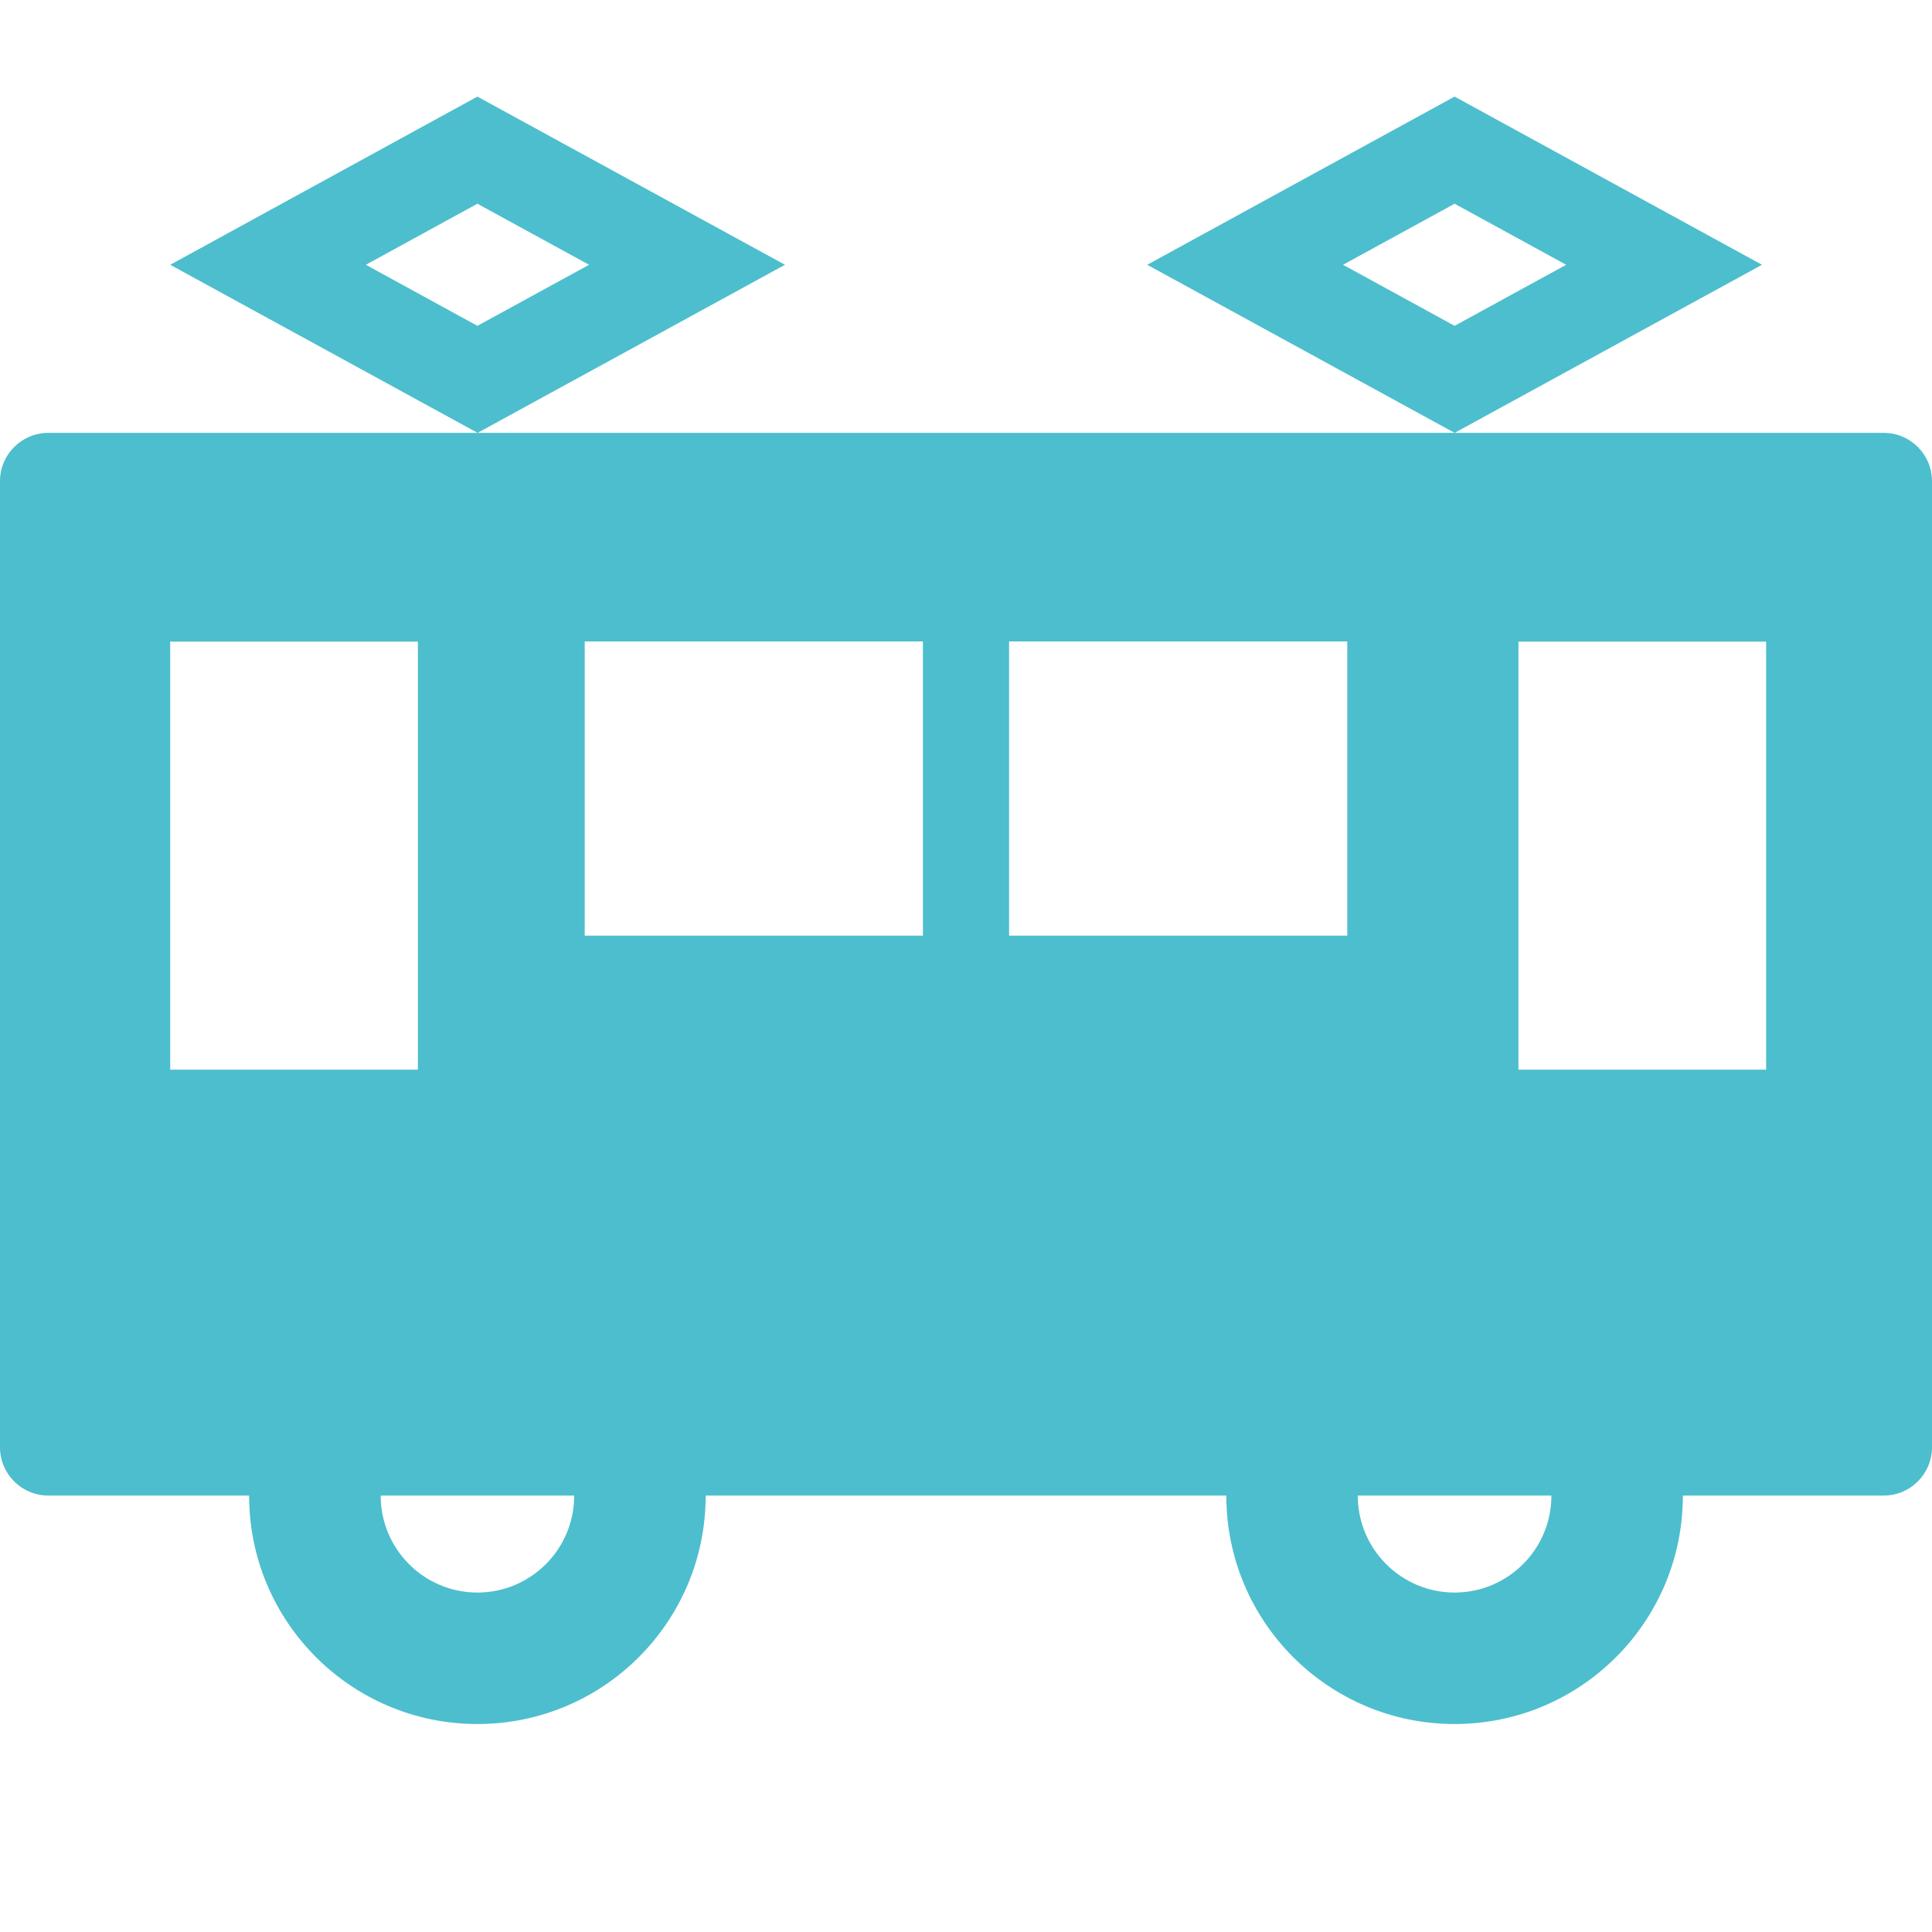
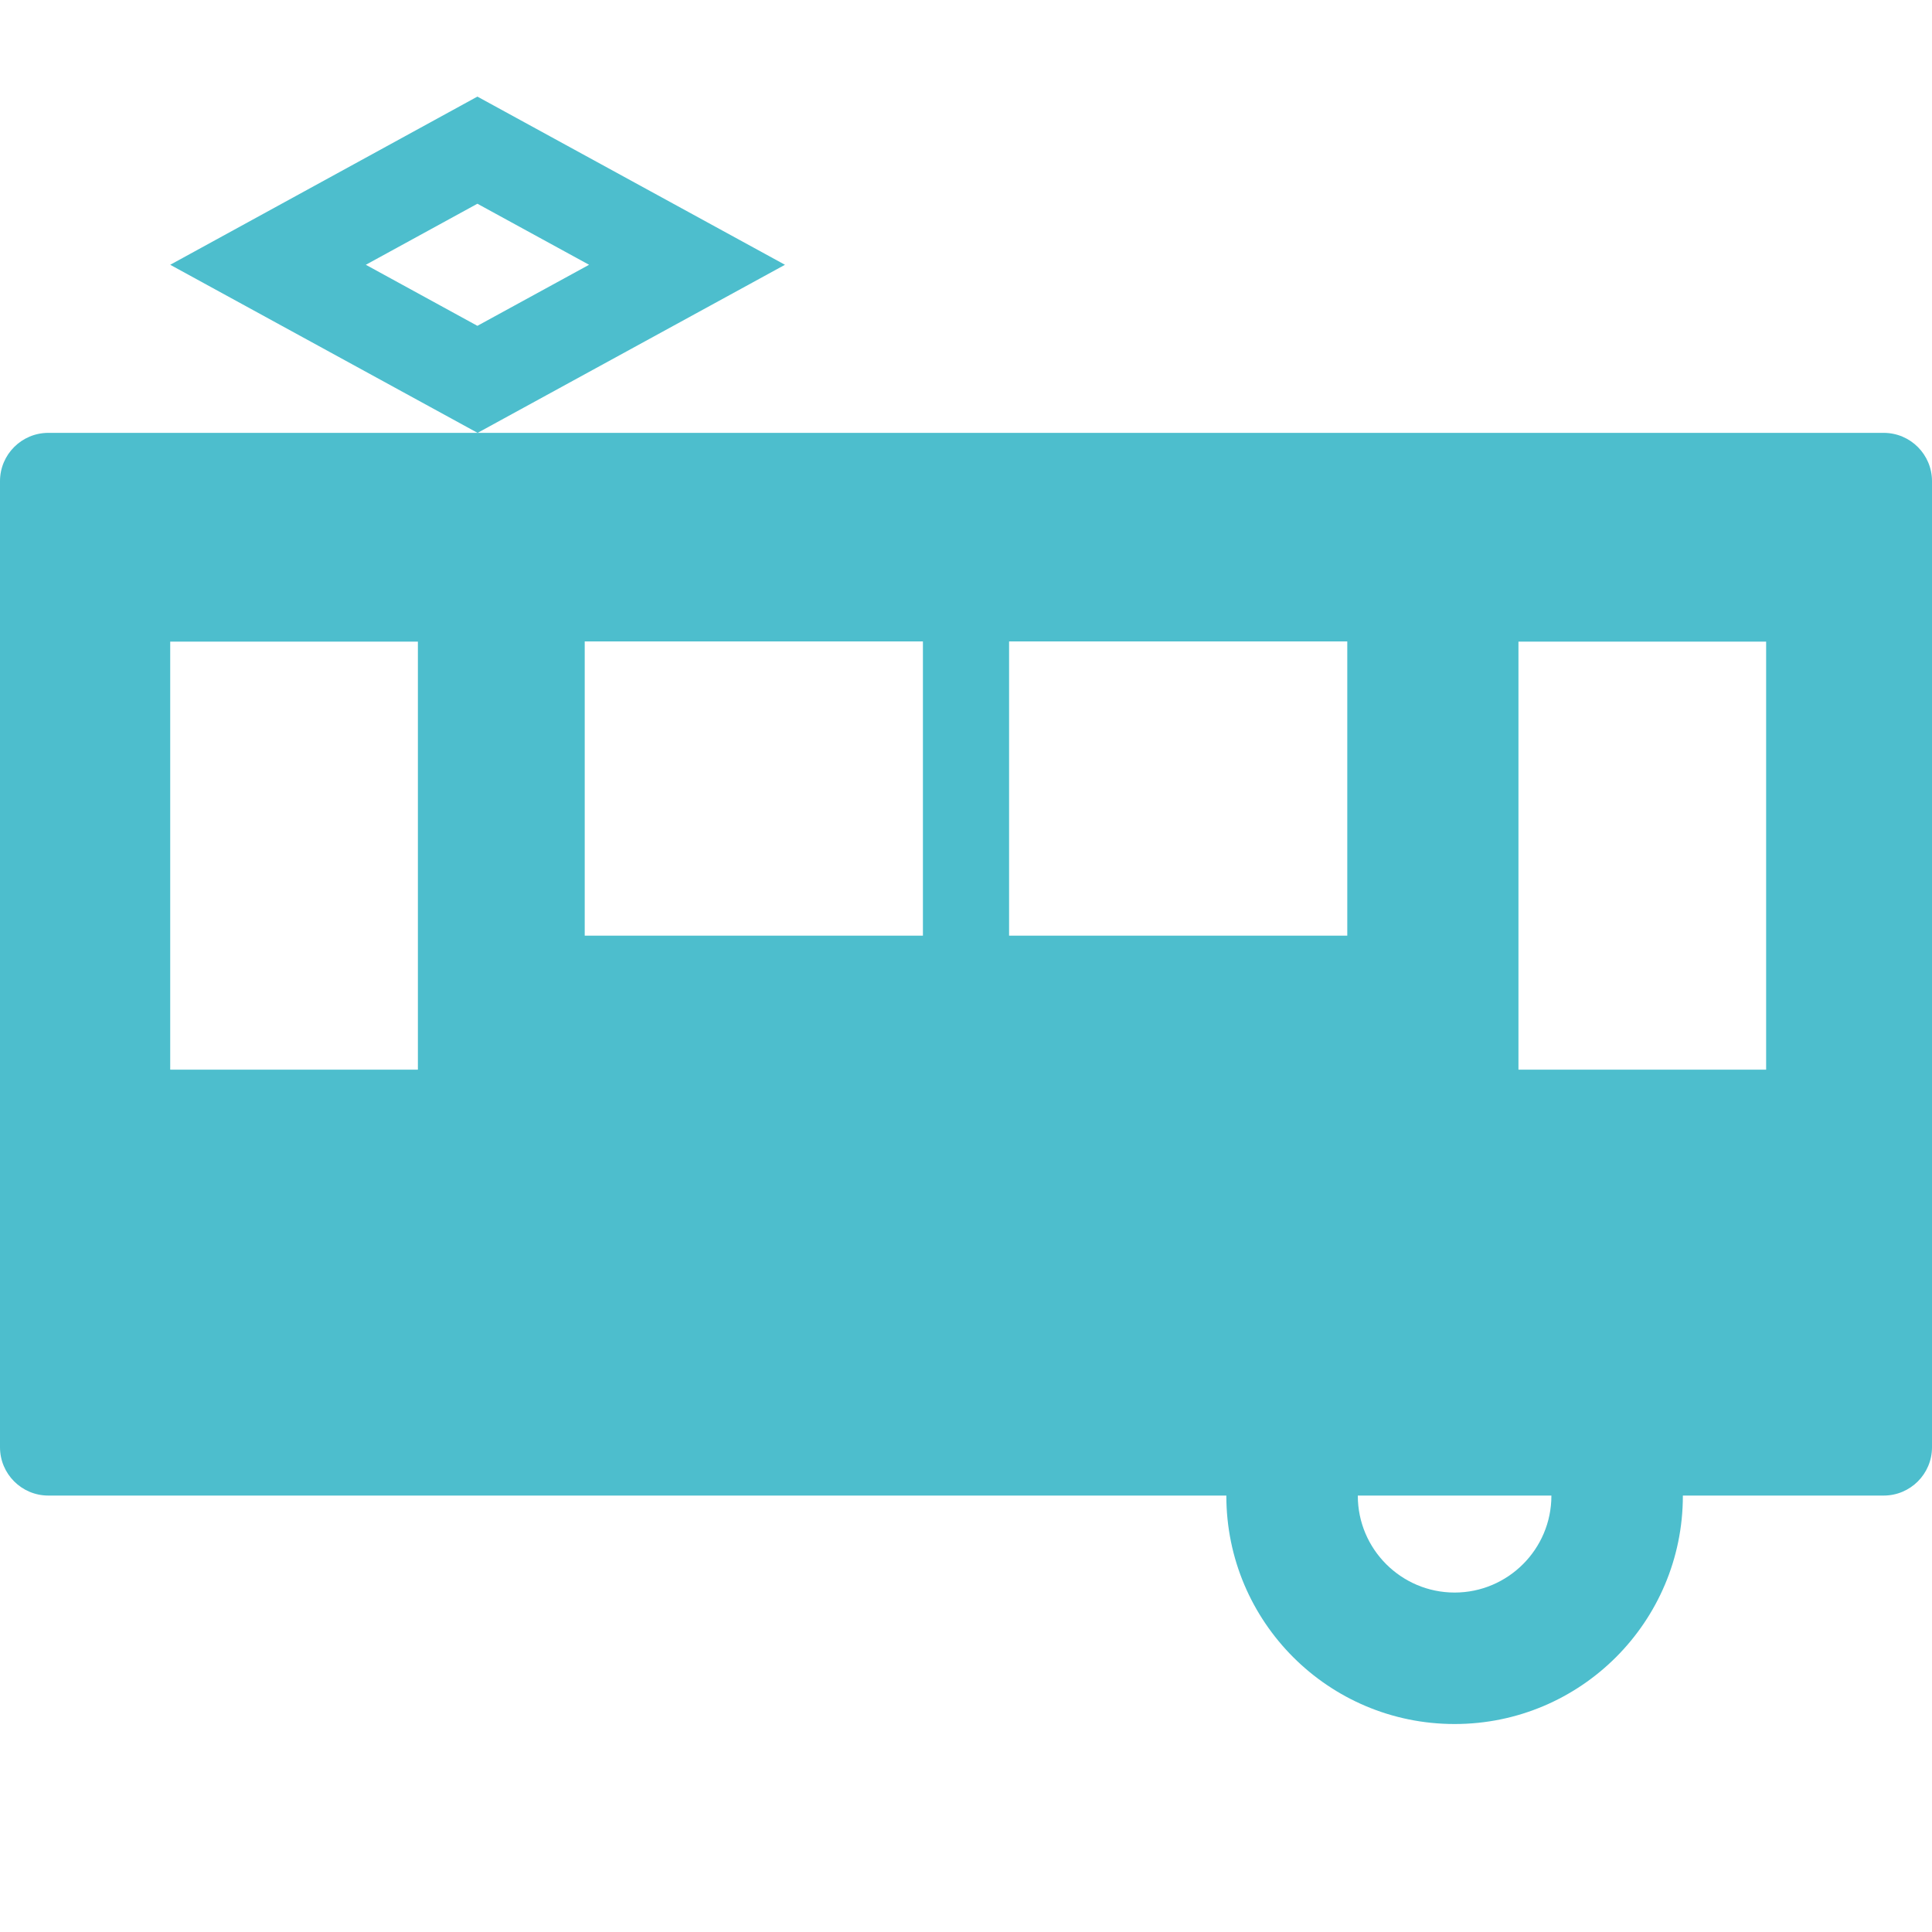
<svg xmlns="http://www.w3.org/2000/svg" width="20" height="20" viewBox="0 0 20 20" fill="none">
-   <path d="M15.058 14.483C15.61 14.483 16.06 14.932 16.06 15.484C16.06 16.037 15.61 16.486 15.058 16.486C14.506 16.486 14.056 16.037 14.056 15.484C14.056 14.932 14.506 14.483 15.058 14.483ZM15.058 13.121C13.753 13.121 12.695 14.179 12.695 15.484C12.695 16.789 13.753 17.847 15.058 17.847C16.363 17.847 17.421 16.789 17.421 15.484C17.421 14.179 16.363 13.121 15.058 13.121Z" fill="#4DBECD" />
-   <path d="M4.942 14.483C5.495 14.483 5.944 14.932 5.944 15.484C5.944 16.037 5.495 16.486 4.942 16.486C4.39 16.486 3.941 16.037 3.941 15.484C3.941 14.932 4.39 14.483 4.942 14.483ZM4.942 13.121C3.637 13.121 2.579 14.179 2.579 15.484C2.579 16.789 3.637 17.847 4.942 17.847C6.247 17.847 7.305 16.789 7.305 15.484C7.305 14.179 6.247 13.121 4.942 13.121Z" fill="#4DBECD" />
-   <path d="M15.058 2.109L16.213 2.741L15.058 3.373L13.903 2.741L15.058 2.109ZM15.058 1L11.876 2.741L15.058 4.481L18.24 2.741L15.058 1Z" fill="#4DBECD" />
+   <path d="M15.058 14.483C15.61 14.483 16.06 14.932 16.06 15.484C16.06 16.037 15.61 16.486 15.058 16.486C14.506 16.486 14.056 16.037 14.056 15.484C14.056 14.932 14.506 14.483 15.058 14.483M15.058 13.121C13.753 13.121 12.695 14.179 12.695 15.484C12.695 16.789 13.753 17.847 15.058 17.847C16.363 17.847 17.421 16.789 17.421 15.484C17.421 14.179 16.363 13.121 15.058 13.121Z" fill="#4DBECD" />
  <path d="M4.942 2.109L6.098 2.741L4.942 3.373L3.787 2.741L4.942 2.109ZM4.942 1L1.762 2.741L4.944 4.481L8.126 2.741L4.942 1Z" fill="#4DBECD" />
  <path d="M19.5 4.481H0.5C0.224 4.481 0 4.705 0 4.981V14.982C0 15.258 0.224 15.482 0.5 15.482H19.5C19.776 15.482 20 15.258 20 14.982V4.981C20 4.705 19.776 4.481 19.5 4.481ZM4.326 11.073H1.762V6.642H4.326V11.073ZM9.554 9.686H6.053V6.64H9.554V9.686ZM13.947 9.686H10.446V6.64H13.947V9.686ZM18.283 11.073H15.719V6.642H18.283V11.073Z" fill="#4DBECD" />
</svg>